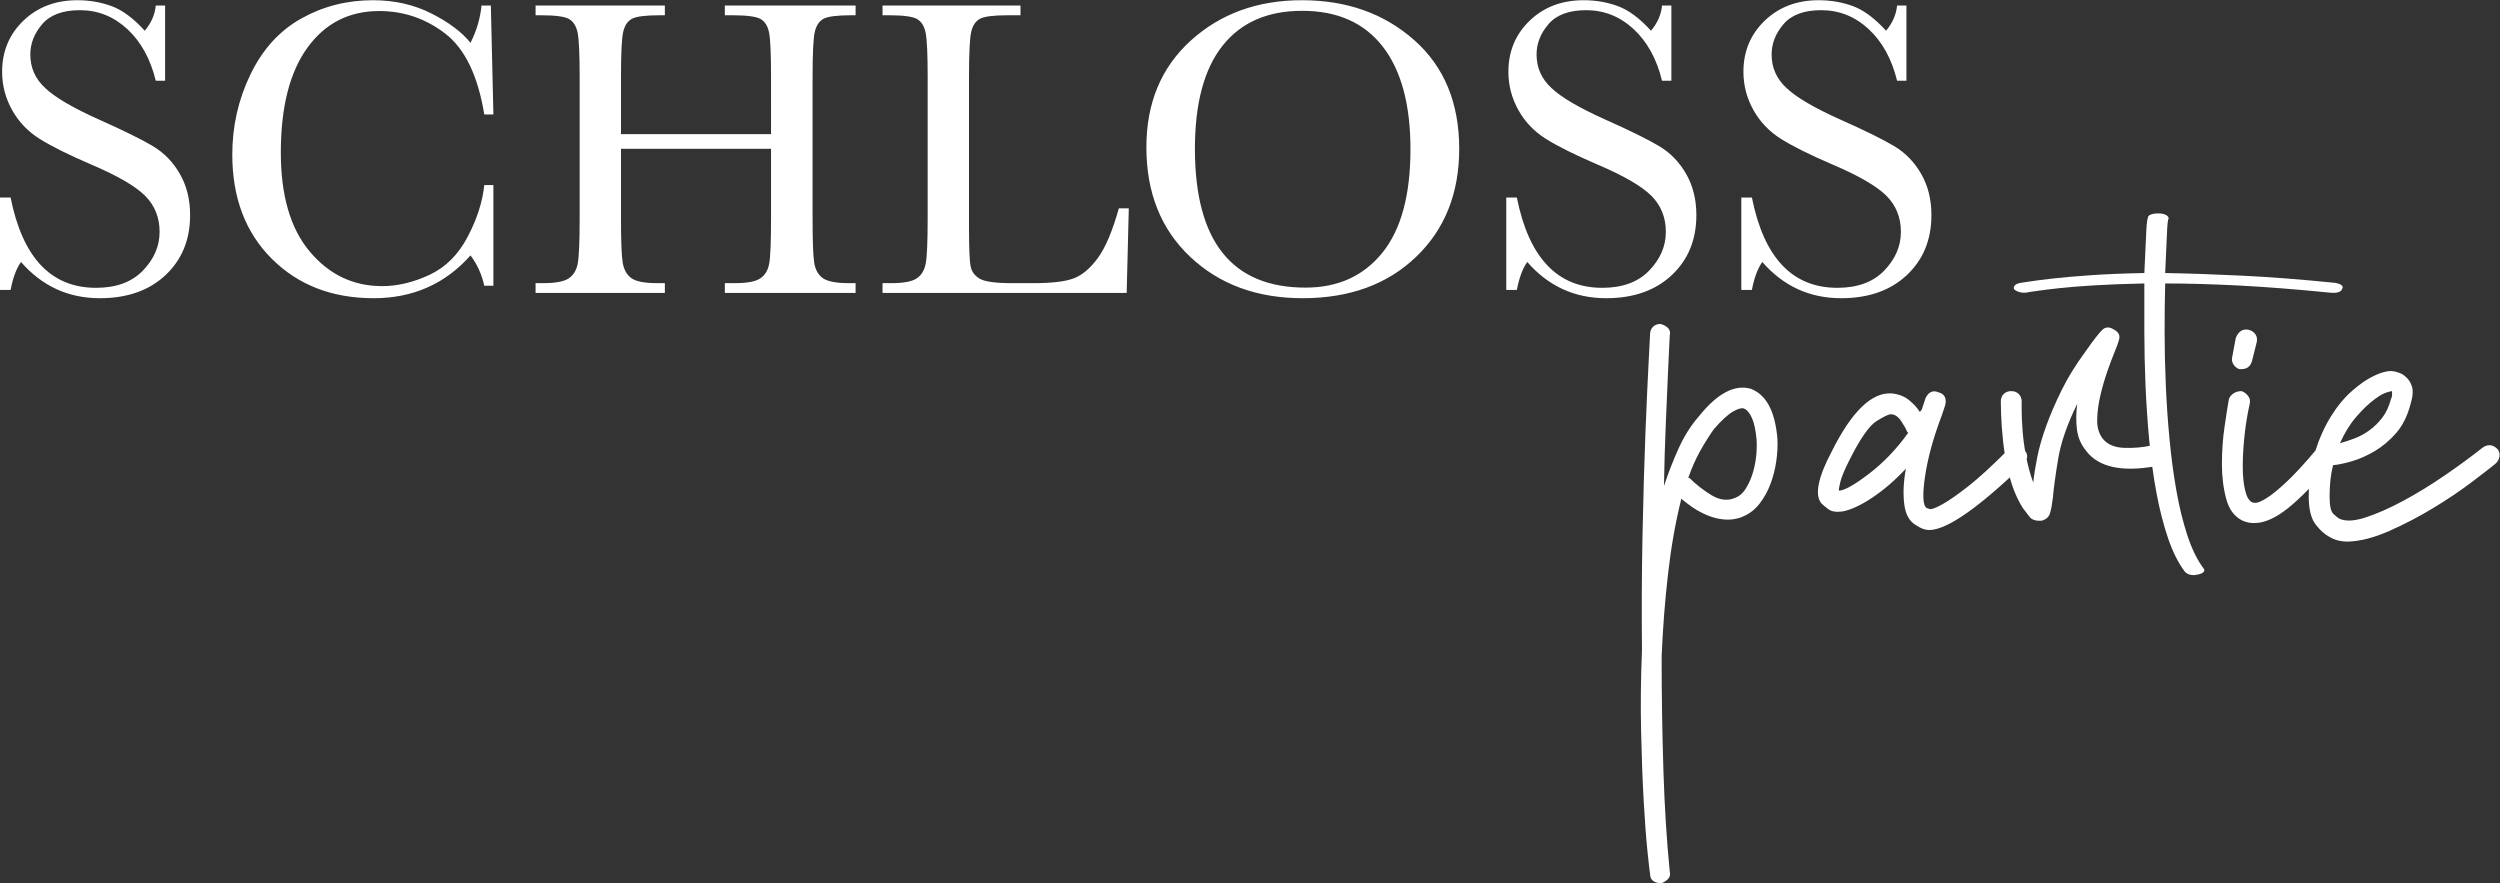
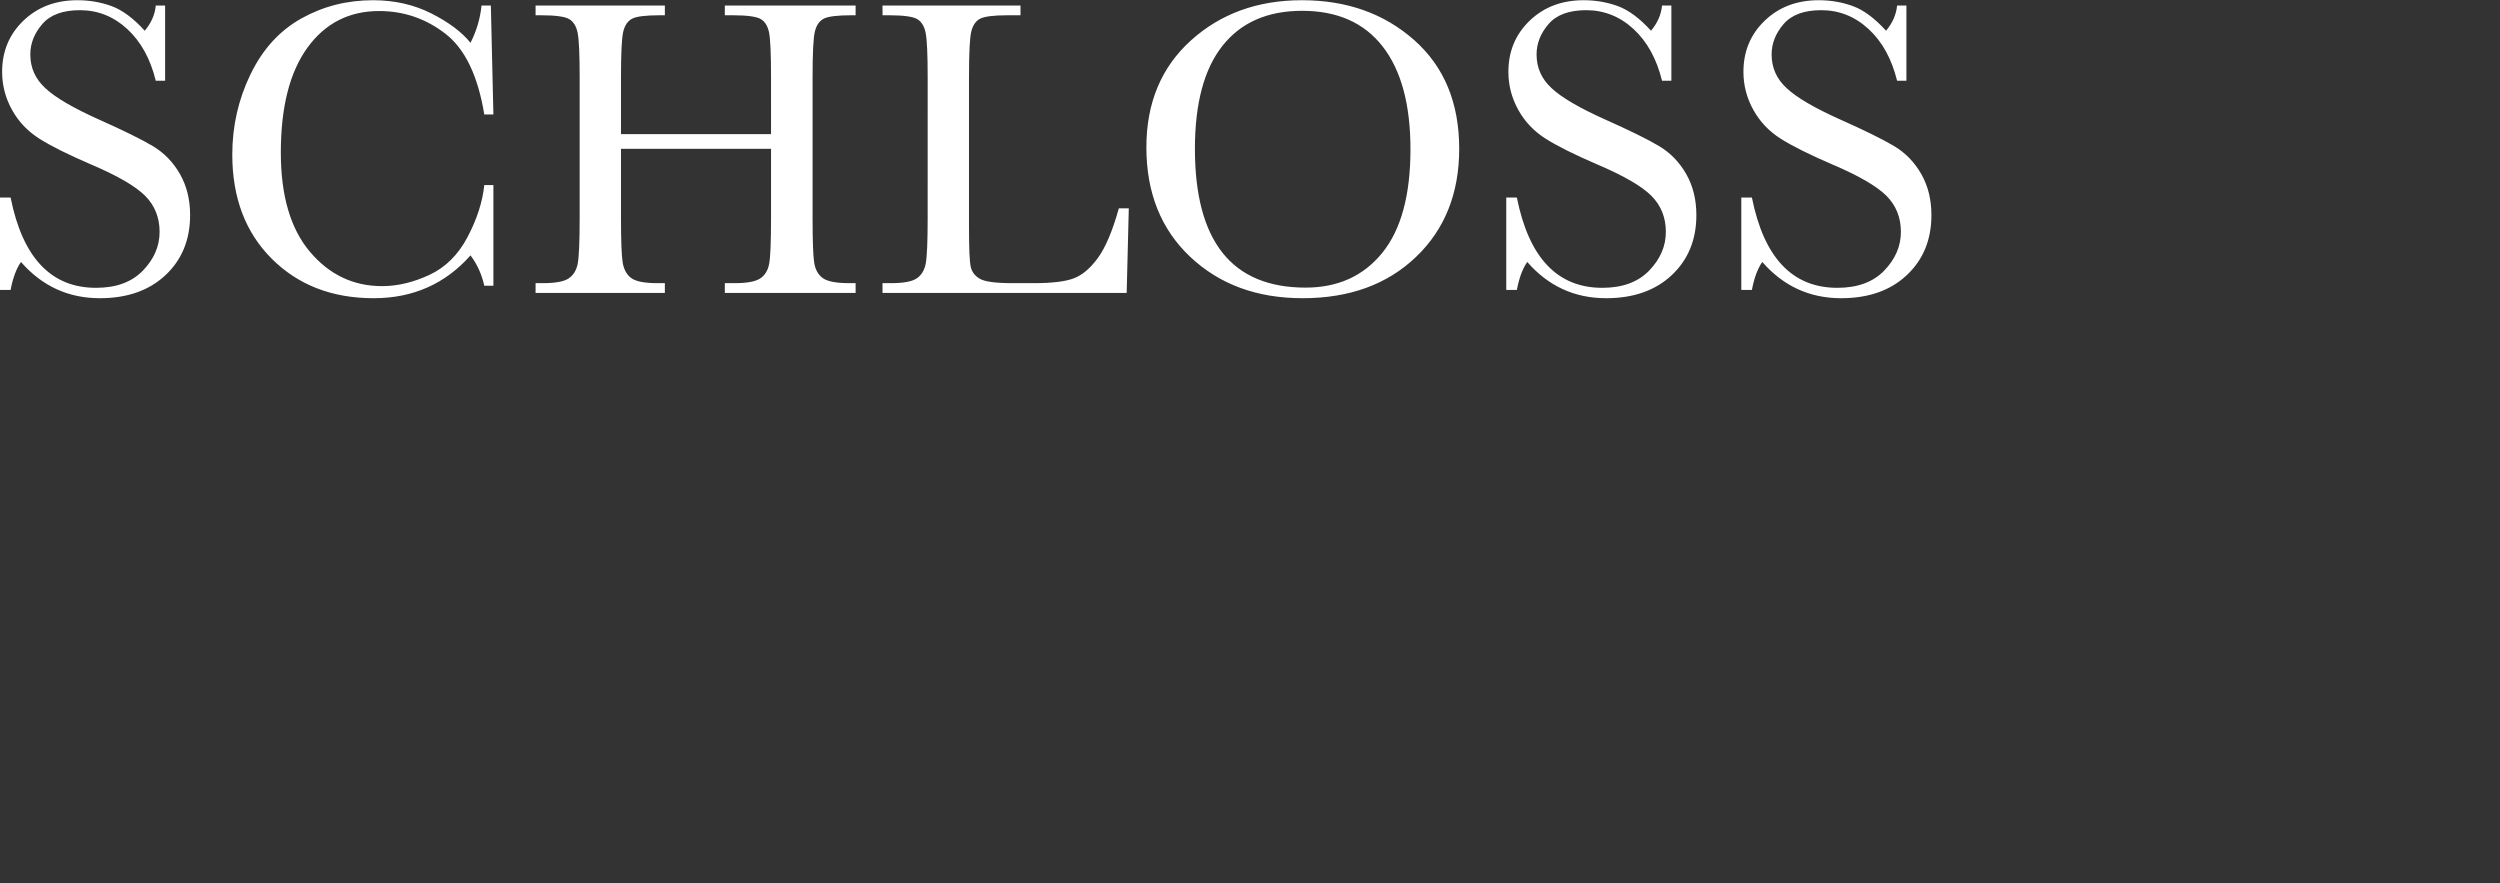
<svg xmlns="http://www.w3.org/2000/svg" viewBox="0 0 2446.947 864.347" height="864.347" width="2446.947" xml:space="preserve" id="svg2" version="1.1">
  <rect x="0" y="0" width="2446.947" height="864.347" fill="#333333" stroke="none" />
  <defs id="defs6" />
  <g transform="matrix(1.333,0,0,-1.333,0,864.347)" id="g10">
    <g transform="scale(0.1)" id="g12">
      <path id="path14" style="fill:#ffffff;fill-opacity:1;fill-rule:nonzero;stroke:none" d="m 12863.6,4355.28 c 16.6,88.18 42.1,156.65 76.3,205.42 154.6,-177.41 347.5,-266.11 578.9,-266.11 201.3,0 362.1,56.54 482.4,169.64 120.4,113.07 180.6,259.87 180.6,440.41 0,114.1 -24.9,214.75 -74.7,301.89 -49.8,87.15 -116,155.35 -198.5,204.65 -82.4,49.26 -214.5,114.38 -396,195.3 -189.9,85.06 -321.1,161.86 -393.7,230.32 -73.7,67.43 -110.5,149.91 -110.5,247.44 0,80.92 29.3,155.35 87.9,223.31 58.6,67.94 150.7,101.93 276.2,101.93 131.8,0 247.7,-46.16 347.8,-138.5 100.2,-92.35 169.9,-218.92 209.4,-379.71 h 68.4 v 552.46 h -68.4 c -6.3,-66.41 -33.3,-128.14 -81,-185.2 -83,91.29 -163.9,151.48 -242.7,180.52 -78.9,29.04 -162.9,43.58 -252.1,43.58 -159.8,0 -291.8,-50.07 -396.1,-150.17 -104.3,-100.15 -156.4,-225.42 -156.4,-375.82 0,-98.58 24.1,-191.43 72.4,-278.57 48.2,-87.14 115.4,-157.96 201.5,-212.42 86.1,-54.47 213.7,-118.03 382.8,-190.63 189.9,-80.94 320.6,-156.69 392.2,-227.22 71.6,-71.59 107.4,-160.28 107.4,-266.1 0,-104.81 -40.8,-199.48 -122.2,-284.03 -81.4,-84.56 -196.3,-126.83 -344.7,-126.83 -329.9,0 -539,220.99 -627.2,662.96 h -77.8 v -678.52 h 77.8 z m -1725.8,0 c 16.6,88.18 42,156.65 76.3,205.42 154.5,-177.41 347.5,-266.11 578.9,-266.11 201.2,0 362,56.54 482.4,169.64 120.3,113.07 180.5,259.87 180.5,440.41 0,114.1 -24.9,214.75 -74.7,301.89 -49.8,87.15 -115.9,155.35 -198.4,204.65 -82.5,49.26 -214.5,114.38 -396,195.3 -189.9,85.06 -321.2,161.86 -393.8,230.32 -73.6,67.43 -110.5,149.91 -110.5,247.44 0,80.92 29.3,155.35 88,223.31 58.6,67.94 150.6,101.93 276.2,101.93 131.7,0 247.7,-46.16 347.8,-138.5 100.1,-92.35 169.9,-218.92 209.3,-379.71 h 68.5 v 552.46 h -68.5 c -6.2,-66.41 -33.2,-128.14 -80.9,-185.2 -83,91.29 -163.9,151.48 -242.8,180.52 -78.8,29.04 -162.9,43.58 -252.1,43.58 -159.8,0 -291.8,-50.07 -396,-150.17 -104.3,-100.15 -156.4,-225.42 -156.4,-375.82 0,-98.58 24.1,-191.43 72.3,-278.57 48.3,-87.14 115.4,-157.96 201.6,-212.42 86.1,-54.47 213.7,-118.03 382.8,-190.63 189.8,-80.94 320.6,-156.69 392.1,-227.22 71.6,-71.59 107.4,-160.28 107.4,-266.1 0,-104.81 -40.7,-199.48 -122.1,-284.03 -81.5,-84.56 -196.4,-126.83 -344.7,-126.83 -329.9,0 -539,220.99 -627.2,662.96 h -77.8 v -678.52 h 77.8 z M 8977,6148.82 c 135.39,170.66 330.17,256 584.38,256 258.33,0 455.42,-87.41 591.32,-262.23 135.9,-174.82 203.9,-426.15 203.9,-753.98 0,-337.18 -69,-590.85 -207,-760.98 -138,-170.17 -325.77,-255.23 -563.34,-255.23 -270.78,0 -473.87,85.06 -609.26,255.23 -135.37,170.13 -203.07,424.83 -203.07,764.1 0,334.04 67.7,586.43 203.07,757.09 z M 8739.68,4598.06 c 214.77,-202.32 489.67,-303.47 824.8,-303.47 344.44,0 622.22,101.15 833.32,303.47 211.1,202.3 316.7,466.85 316.7,793.67 0,337.16 -110.2,603.26 -330.7,798.34 -220.4,195.03 -495.12,292.56 -823.98,292.56 -325.79,0 -597.59,-98.58 -815.46,-295.68 -217.87,-197.13 -326.81,-458.56 -326.81,-784.33 0,-334.08 107.38,-602.26 322.13,-804.56 z m -524.43,356.37 c -46.69,-167.05 -98.32,-288.94 -154.84,-365.72 -56.56,-76.78 -116.21,-126.58 -178.97,-149.38 -62.79,-22.84 -159,-34.24 -288.68,-34.24 h -160.29 c -121.38,0 -200.51,10.63 -237.32,31.9 -36.85,21.26 -59.4,51.09 -67.7,89.48 -8.31,38.37 -12.45,133.83 -12.45,286.34 v 1104.91 c 0,175.33 5.46,286.34 16.35,333.03 10.89,46.7 32.41,78.6 64.57,95.71 32.15,17.13 100.11,25.68 203.86,25.68 h 93.39 v 71.59 h -1013.1 v -71.59 h 46.68 c 106.84,0 176.1,-9.34 207.75,-28.01 31.64,-18.67 52.39,-52.4 62.26,-101.15 9.84,-48.77 14.79,-157.18 14.79,-325.26 V 4882.84 c 0,-176.38 -4.95,-288.67 -14.79,-336.92 -9.87,-48.25 -32.18,-83.79 -66.92,-106.59 -34.78,-22.84 -97.27,-34.24 -187.53,-34.24 h -62.24 v -71.59 h 1792.76 l 15.55,620.93 h -73.13 z m -2553.76,-71.59 c 0,-176.38 -4.66,-288.67 -13.99,-336.92 -9.35,-48.25 -31.4,-83.79 -66.14,-106.59 -34.78,-22.84 -96.75,-34.24 -185.97,-34.24 h -73.15 v -71.59 h 960.19 v 71.59 h -48.24 c -94.43,0 -158.74,12.45 -192.97,37.34 -34.23,24.9 -55.24,63.03 -63.03,114.38 -7.79,51.37 -11.68,160.03 -11.68,326.03 v 1034.88 c 0,175.33 5.45,286.34 16.34,333.03 10.89,46.7 32.41,78.6 64.59,95.71 32.15,17.13 100.11,25.68 203.86,25.68 h 31.13 v 71.59 h -960.19 v -71.59 h 56.03 c 106.85,0 176.1,-9.34 207.76,-28.01 31.63,-18.67 52.12,-52.4 61.47,-101.15 9.33,-48.77 13.99,-157.18 13.99,-325.26 V 5499.1 H 4559.7 v 418.62 c 0,175.33 5.45,286.34 16.35,333.03 10.89,46.7 32.41,78.6 64.57,95.71 32.15,17.13 99.6,25.68 202.32,25.68 h 38.89 v 71.59 h -949.28 v -71.59 h 38.9 c 106.84,0 176.1,-9.34 207.75,-28.01 31.64,-18.67 52.39,-52.4 62.26,-101.15 9.84,-48.77 14.79,-157.18 14.79,-325.26 V 4882.84 c 0,-176.38 -4.95,-288.67 -14.79,-336.92 -9.87,-48.25 -32.18,-83.79 -66.92,-106.59 -34.78,-22.84 -97.27,-34.24 -187.52,-34.24 h -54.47 v -71.59 h 949.28 v 71.59 h -54.47 c -94.4,0 -158.49,12.45 -192.18,37.34 -33.72,24.9 -54.73,63.03 -63.03,114.38 -8.31,51.37 -12.45,160.03 -12.45,326.03 v 508.89 H 5661.49 V 4882.84 Z M 3433.78,4745.11 c -69.01,-131.25 -162.63,-224.36 -280.89,-279.34 -118.27,-55 -233.97,-82.48 -347.03,-82.48 -211.65,0 -388.55,84.29 -530.68,252.9 -142.14,168.57 -213.2,411.08 -213.2,727.51 0,334.07 65.1,590.84 195.3,770.33 130.2,179.49 305.8,269.22 526.78,269.22 180.53,0 342.61,-55.5 486.32,-166.5 143.69,-111.03 238.88,-308.66 285.57,-592.91 h 66.92 l -18.68,799.89 h -68.48 c -9.33,-94.42 -36.32,-185.72 -80.92,-273.9 -63.3,78.83 -159,150.68 -287.13,215.54 -128.13,64.82 -271.05,97.26 -428.73,97.26 -190.9,0 -366.24,-44.61 -525.99,-133.83 -159.78,-89.25 -284.29,-225.92 -373.5,-410.07 -89.23,-184.16 -133.83,-380.5 -133.83,-589.02 0,-317.47 96.72,-572.7 290.23,-765.66 193.48,-192.97 442.74,-289.46 747.76,-289.46 288.41,0 525.46,104.79 711.19,314.36 48.75,-64.34 82.48,-138.5 101.16,-222.54 h 66.92 v 739.2 h -66.92 c -12.46,-122.43 -53.18,-249.26 -122.17,-380.5 z M 77.809,4355.28 c 16.586,88.18 42.019,156.65 76.257,205.42 154.575,-177.41 347.543,-266.11 578.918,-266.11 201.246,0 362.046,56.54 482.406,169.64 120.35,113.07 180.54,259.87 180.54,440.41 0,114.1 -24.91,214.75 -74.71,301.89 -49.79,87.15 -115.93,155.35 -198.41,204.65 -82.48,49.26 -214.517,114.38 -396.052,195.3 -189.863,85.06 -321.121,161.86 -393.731,230.32 -73.675,67.43 -110.492,149.91 -110.492,247.44 0,80.92 29.305,155.35 87.93,223.31 58.601,67.94 150.683,101.93 276.219,101.93 131.746,0 247.683,-46.16 347.828,-138.5 100.108,-92.35 169.868,-218.92 209.308,-379.71 h 68.47 v 552.46 h -68.47 c -6.22,-66.41 -33.21,-128.14 -80.93,-185.2 -83.011,91.29 -163.929,151.48 -242.761,180.52 -78.867,29.04 -162.891,43.58 -252.106,43.58 -159.785,0 -291.796,-50.07 -396.062,-150.17 C 67.695,6232.31 15.562,6107.04 15.562,5956.64 c 0,-98.58 24.117,-191.43 72.363,-278.57 48.242,-87.14 115.402,-157.96 201.527,-212.42 86.106,-54.47 213.715,-118.03 382.832,-190.63 189.863,-80.94 320.574,-156.69 392.165,-227.22 71.59,-71.59 107.38,-160.28 107.38,-266.1 0,-104.81 -40.74,-199.48 -122.17,-284.03 -81.461,-84.56 -196.351,-126.83 -344.699,-126.83 -329.914,0 -538.984,220.99 -627.152,662.96 H 0 v -678.52 h 77.809 v 0" />
      <g transform="scale(1.126)" id="g16">
-         <path id="path18" style="fill:#ffffff;fill-opacity:1;fill-rule:nonzero;stroke:none" d="m 15598.7,3196.87 c 0,-5.06 0,-10.73 0,-16.99 0,-6.3 -2.5,-14.49 -7.5,-24.53 -12.7,-47.83 -31.5,-88.09 -56.5,-120.78 -25.3,-32.72 -53.6,-60.39 -85.1,-83.04 -31.5,-22.63 -64.2,-40.26 -98.2,-52.84 -33.9,-12.61 -64.7,-22.64 -92.4,-30.18 30.3,67.93 66.1,125.78 107.6,173.62 41.6,47.76 81.1,85.51 118.9,113.22 30.1,22.65 55.4,37.09 75.4,43.4 20.2,6.26 32.8,9.44 37.8,9.44 v -11.32 z m -17,-900.18 c 99.3,44.06 195.6,94.36 288.8,150.98 93,56.61 176.2,112.57 249,167.95 73.1,55.33 123.4,94.36 151.1,117.01 15,12.56 24.5,28.31 28.2,47.19 3.8,18.86 -0.6,35.84 -13.2,50.95 -30.1,30.19 -63,32.66 -98.1,7.54 -73,-57.92 -155.4,-118.31 -247.2,-181.16 -91.9,-62.93 -182.4,-118.3 -271.7,-166.08 -89.4,-47.82 -171.2,-83.69 -245.3,-107.58 -74.4,-23.87 -131.7,-25.75 -171.8,-5.64 -7.6,5 -19.5,15.08 -35.9,30.18 -16.3,15.11 -24.4,52.85 -24.4,113.24 0,75.49 7.4,143.41 22.5,203.81 30.2,2.48 69.9,10.67 118.9,24.53 49.1,13.81 99.4,35.86 151,66.05 51.5,30.2 98.7,69.83 141.6,118.9 42.8,49.06 74.1,112.59 94.4,190.59 15.1,50.31 17.6,89.3 7.4,117.02 -9.9,27.66 -25.1,49.06 -45.2,64.16 -12.6,12.57 -35.3,22.65 -68,30.19 -32.7,7.55 -78.1,-2.52 -135.8,-30.19 -42.9,-20.17 -89.5,-52.25 -139.6,-96.25 -50.5,-44.05 -96.3,-99.43 -137.9,-166.07 -41.4,-66.69 -76.2,-143.43 -103.7,-230.23 -27.7,-86.81 -41.6,-184.36 -41.6,-292.51 0,-83.04 15.1,-144.08 45.3,-183.06 30.2,-38.99 60.5,-66.06 90.7,-81.15 32.5,-20.11 72.9,-30.19 120.7,-30.19 80.6,2.52 170.4,25.83 269.8,69.82 z m -896.3,1107.77 30.3,120.78 c 4.9,20.12 2.4,37.75 -7.7,52.84 -10.1,15.1 -25.1,25.12 -45.4,30.21 -37.6,7.53 -65.3,-10.1 -82.9,-52.86 l -22.7,-120.77 c -5.1,-20.17 -2.5,-37.74 7.5,-52.84 10.1,-15.1 22.7,-25.18 37.9,-30.2 h 15.1 c 35.2,0 57.7,17.57 67.9,52.84 v 0 z m 235.9,-958.69 c 81.7,65.41 179.2,166.08 292.4,301.96 12.7,12.55 17.6,27.66 15.1,45.3 -2.4,17.56 -10.1,32.66 -22.5,45.28 -15.1,12.56 -32.1,18.22 -51,16.99 -18.9,-1.31 -34.7,-9.44 -47.2,-24.53 -80.6,-95.66 -147.1,-167.97 -200.2,-217.03 -52.7,-49.07 -95.5,-83.69 -128.1,-103.79 -32.9,-20.18 -56.1,-30.21 -69.9,-30.21 -13.9,0 -22,1.25 -24.5,3.79 -20.3,10.02 -35.4,36.43 -45.3,79.25 -10.2,42.76 -15.1,94.37 -15.1,154.74 0,60.4 3.7,126.45 11.3,198.17 7.5,71.7 18.9,141.53 34,209.46 4.9,20.13 1.2,37.76 -11.4,52.85 -12.6,15.1 -26.3,25.13 -41.4,30.19 -20.2,0 -37.8,-5.06 -53,-15.09 -15.1,-10.08 -25.1,-22.65 -30,-37.75 -7.7,-42.81 -17,-103.2 -28.4,-181.17 -11.3,-78.03 -16.9,-158.52 -16.9,-241.55 0,-83.04 9.3,-159.18 28.3,-228.35 18.8,-69.24 54.6,-116.41 107.5,-141.53 12.6,-5.01 24.6,-8.79 35.8,-11.33 11.3,-2.48 24.6,-3.78 39.7,-3.78 65.4,0 139,32.68 220.8,98.13 z m -1692.8,1407.85 c 2.5,0 20.1,2.49 52.8,7.54 32.8,5.01 80.6,11 143.5,17.93 62.8,6.9 140.9,13.2 234,18.88 93.1,5.64 201.4,9.71 324.5,12.25 0,-94.36 0,-198.48 0,-312.33 0,-113.86 2.5,-230.87 7.6,-351.01 5.1,-120.15 13.2,-240.61 24.5,-361.39 11.4,-120.79 27,-234.95 47.3,-342.52 20,-107.57 45.2,-205.71 75.4,-294.4 30.2,-88.69 66.7,-161.36 109.5,-217.96 5,-6.28 12.5,-11.63 22.6,-16.05 10.1,-4.39 22.7,-6.6 37.8,-6.6 5,0 8.8,0.65 11.3,1.88 2.4,1.27 6.3,1.89 11.3,1.89 20.1,3.78 33.3,9.77 39.6,17.93 6.3,8.19 5.7,16.04 -1.8,23.6 -40.4,54.09 -75,124.88 -103.9,212.29 -28.9,87.46 -52.8,184.3 -71.6,290.63 -19,106.29 -34.1,218.91 -45.3,337.8 -11.4,118.89 -19.6,238.08 -24.5,357.63 -5.2,119.5 -7.7,235.56 -7.7,348.17 0,112.59 1.3,216.08 3.8,310.44 143.5,0 302,-4.42 475.6,-13.2 173.6,-8.82 374.9,-24.54 603.8,-47.18 42.9,-3.78 68,5 75.6,26.41 5,10.06 2.5,18.23 -7.6,24.53 -10,6.3 -22.7,10.69 -37.8,13.21 -224,22.65 -427.7,38.37 -611.3,47.18 -183.8,8.79 -349.8,14.46 -498.3,17 5,104.41 8.8,188.71 11.3,252.88 2.5,64.15 6.3,98.12 11.4,101.9 0,10.06 -6.3,18.22 -18.8,24.53 -12.7,6.3 -29.1,9.44 -49.2,9.44 -20.1,0 -36.5,-2.54 -49,-7.54 -12.7,-5.05 -18.9,-12.61 -18.9,-22.65 -5.1,-11.32 -8.9,-48.77 -11.3,-112.29 -2.6,-63.54 -6.3,-145.63 -11.4,-246.27 -133.3,-2.54 -249.6,-7.26 -349.1,-14.16 -99.3,-6.93 -182.3,-14.16 -249.1,-21.7 -66.7,-7.55 -117.5,-14.15 -152.8,-19.81 -35.3,-5.68 -54.1,-8.51 -56.7,-8.51 -20,-3.77 -33.3,-10.38 -39.6,-19.81 -6.2,-9.42 -5.7,-17.93 1.9,-25.47 17.7,-12.6 37.7,-18.87 60.4,-18.87 15.1,0 25.2,1.24 30.2,3.78 v 0 z m 83.1,-1490.87 c 30.1,7.54 49,23.88 56.6,49.07 7.5,25.11 13.8,59.08 18.8,101.9 5.1,60.39 16.4,144 34,250.98 17.6,106.92 59.1,227.07 124.6,360.45 -7.6,-57.89 -8.2,-113.22 -1.9,-166.06 6.2,-52.84 27,-100.67 62.3,-143.43 80.5,-103.2 228.9,-135.88 445.4,-98.14 20.1,5.02 35.2,15.11 45.3,30.21 9.9,15.09 12.5,32.66 7.4,52.84 -7.4,42.75 -32.6,60.39 -75.4,52.84 -57.9,-12.62 -117.7,-17.64 -179.3,-15.1 -61.6,2.48 -107.6,22.65 -137.8,60.38 -25.1,32.69 -37.1,74.2 -35.8,124.57 1.2,50.3 8.1,102.48 20.7,156.62 12.7,54.1 27.8,106.28 45.3,156.64 17.6,50.31 32.7,90.59 45.3,120.77 15.1,35.23 25.8,65.42 32.1,90.6 6.2,25.13 -4.4,45.29 -32.1,60.4 -30.2,20.1 -56,20.1 -77.3,0 -21.4,-20.18 -58.5,-67.95 -111.4,-143.44 -62.9,-85.56 -114.5,-169.26 -154.7,-250.99 -40.3,-81.8 -73.7,-159.17 -100,-232.12 -26.5,-73.01 -46,-140.95 -58.6,-203.82 -12.6,-62.92 -21.4,-118.3 -26.3,-166.07 -20.2,55.31 -35.9,113.23 -47.3,173.62 -11.3,60.39 -18.8,117 -22.6,169.85 -3.8,52.84 -5.6,96.25 -5.6,130.21 0,33.97 0,52.19 0,54.73 0,20.11 -6.3,36.45 -19,49.07 -12.6,12.55 -28.9,18.86 -49,18.86 -20.1,0 -36.5,-6.31 -49.1,-18.86 -12.6,-12.62 -18.8,-28.96 -18.8,-49.07 0,-5.08 0.6,-32.09 1.8,-81.15 1.3,-49.07 5.7,-109.46 13.3,-181.17 7.5,-71.7 21.3,-146.61 41.5,-224.58 20.1,-78.02 49.1,-147.2 86.8,-207.59 15.1,-20.15 29.5,-39.03 43.4,-56.6 13.8,-17.64 34.5,-26.42 62.3,-26.42 h 15.1 z m -913.4,649.18 c 20.1,-30.19 32.7,-52.84 37.7,-67.94 l 7.6,-7.55 c -75.5,-105.67 -161,-195.02 -256.7,-267.96 -95.6,-73.03 -161,-109.46 -196.2,-109.46 0,10.01 3.7,30.19 11.3,60.38 7.5,30.19 26.4,75.49 56.7,135.88 70.3,140.87 129.5,226.46 177.3,256.65 47.8,30.2 79.3,45.29 94.4,45.29 25.1,0 47.7,-15.09 67.9,-45.29 z m 800.2,-279.3 c 30.2,40.23 27.6,72.95 -7.6,98.14 -30.2,30.19 -60.4,30.19 -90.6,0 -110.7,-110.77 -200,-192.5 -267.9,-245.34 -68,-52.85 -122.1,-90.59 -162.3,-113.23 -40.3,-22.64 -68,-33.97 -83.1,-33.97 l -22.6,7.54 c -25.2,15.11 -29,83.04 -11.4,203.82 17.6,120.79 54.1,254.12 109.5,400.08 l 22.7,67.94 c 9.9,45.3 -5.1,72.95 -45.3,83.04 -35.3,15.1 -63,2.48 -83.1,-37.74 l -22.6,-67.94 c 0,-5.08 -5.1,-12.63 -15.1,-22.65 -15.1,25.12 -37.8,50.31 -68,75.48 -30.2,25.13 -67.9,40.22 -113.2,45.3 -130.8,10.03 -261.7,-115.77 -392.5,-377.44 -90.6,-171.15 -113.2,-284.37 -67.9,-339.69 10,-10.09 25.1,-22.65 45.3,-37.74 20,-15.09 50.2,-20.17 90.6,-15.09 55.2,10.01 120.7,40.22 196.2,90.58 75.5,50.3 148.5,113.22 218.9,188.71 -15.1,-80.55 -18.9,-156.04 -11.3,-226.46 7.6,-70.47 33.9,-118.23 79.2,-143.42 30.2,-20.11 57.9,-30.19 83.1,-30.19 115.6,0 322,143.41 619,430.27 v 0 z m -2111.8,84.93 c 29,51.54 58.5,98.71 88.7,141.53 50.3,57.85 91.9,96.24 124.6,115.11 32.6,18.88 56.6,25.78 71.7,20.77 20.1,-7.56 37.7,-28.31 52.9,-62.28 15.1,-33.98 25,-81.16 30.2,-141.54 2.4,-37.74 1.2,-76.79 -3.8,-117.01 -5.1,-40.27 -13.3,-77.37 -24.6,-111.34 -11.3,-33.97 -25.8,-64.81 -43.4,-92.46 -17.6,-27.73 -39,-46.59 -64.1,-56.62 -50.4,-22.65 -102.6,-17.63 -156.7,15.09 -54.1,32.69 -102.5,70.42 -145.3,113.23 h -7.6 c 22.7,65.41 48.5,123.92 77.4,175.52 z M 10835.6,0 c 15.1,5.079 29,13.864 41.6,26.413 12.5,12.639 16.3,28.956 11.3,49.076 -20.2,201.341 -34,422.732 -41.5,664.28 -7.6,241.57 -11.4,488.191 -11.4,739.771 7.6,181.17 21.4,359.86 41.6,535.97 20.1,176.14 49,339.69 86.8,490.65 47.7,-40.28 91.8,-70.47 132,-90.58 40.3,-20.17 77.5,-33.37 111.4,-39.63 34,-6.3 64.8,-7.55 92.5,-3.78 27.7,3.78 51.6,10.68 71.7,20.76 40.2,17.57 74.8,45.3 103.8,83.04 28.9,37.75 52.2,79.85 69.8,126.44 17.6,46.53 30.2,95.6 37.7,147.2 7.6,51.54 10.1,101.26 7.6,149.08 -15.1,178.64 -73,286.85 -173.6,324.59 -105.7,30.21 -218.9,-30.18 -339.7,-181.15 -50.4,-57.91 -93.1,-125.21 -128.3,-201.94 -35.3,-76.77 -68,-160.41 -98.2,-250.98 2.5,140.88 6.3,271.09 11.4,390.65 5,119.47 9.4,222.67 13.2,309.49 3.7,86.81 6.9,154.74 9.4,203.81 2.5,49.06 3.8,74.85 3.8,77.38 5,20.11 1.2,36.43 -11.3,49.07 -12.6,12.55 -29,21.33 -49.1,26.41 -20.2,0 -36.5,-6.3 -49.1,-18.87 -12.6,-12.62 -18.9,-28.96 -18.9,-49.07 0,-5.06 -3.1,-66.05 -9.4,-183.06 -6.3,-117 -13.2,-271.16 -20.8,-462.35 -7.4,-191.25 -13.8,-410.17 -18.8,-656.74 -5.1,-246.57 -6.3,-499.45 -3.7,-758.64 -7.6,-181.16 -9.5,-356.68 -5.7,-526.525 3.7,-169.841 9.4,-321.402 16.9,-454.796 7.6,-133.353 15.8,-242.795 24.6,-328.383 8.7,-85.512 14.4,-134.578 16.9,-147.196 0,-20.109 6.3,-35.201 18.9,-45.301 C 10791.6,5.079 10807.9,0 10828.1,0 h 7.5 v 0" />
-       </g>
+         </g>
    </g>
  </g>
</svg>